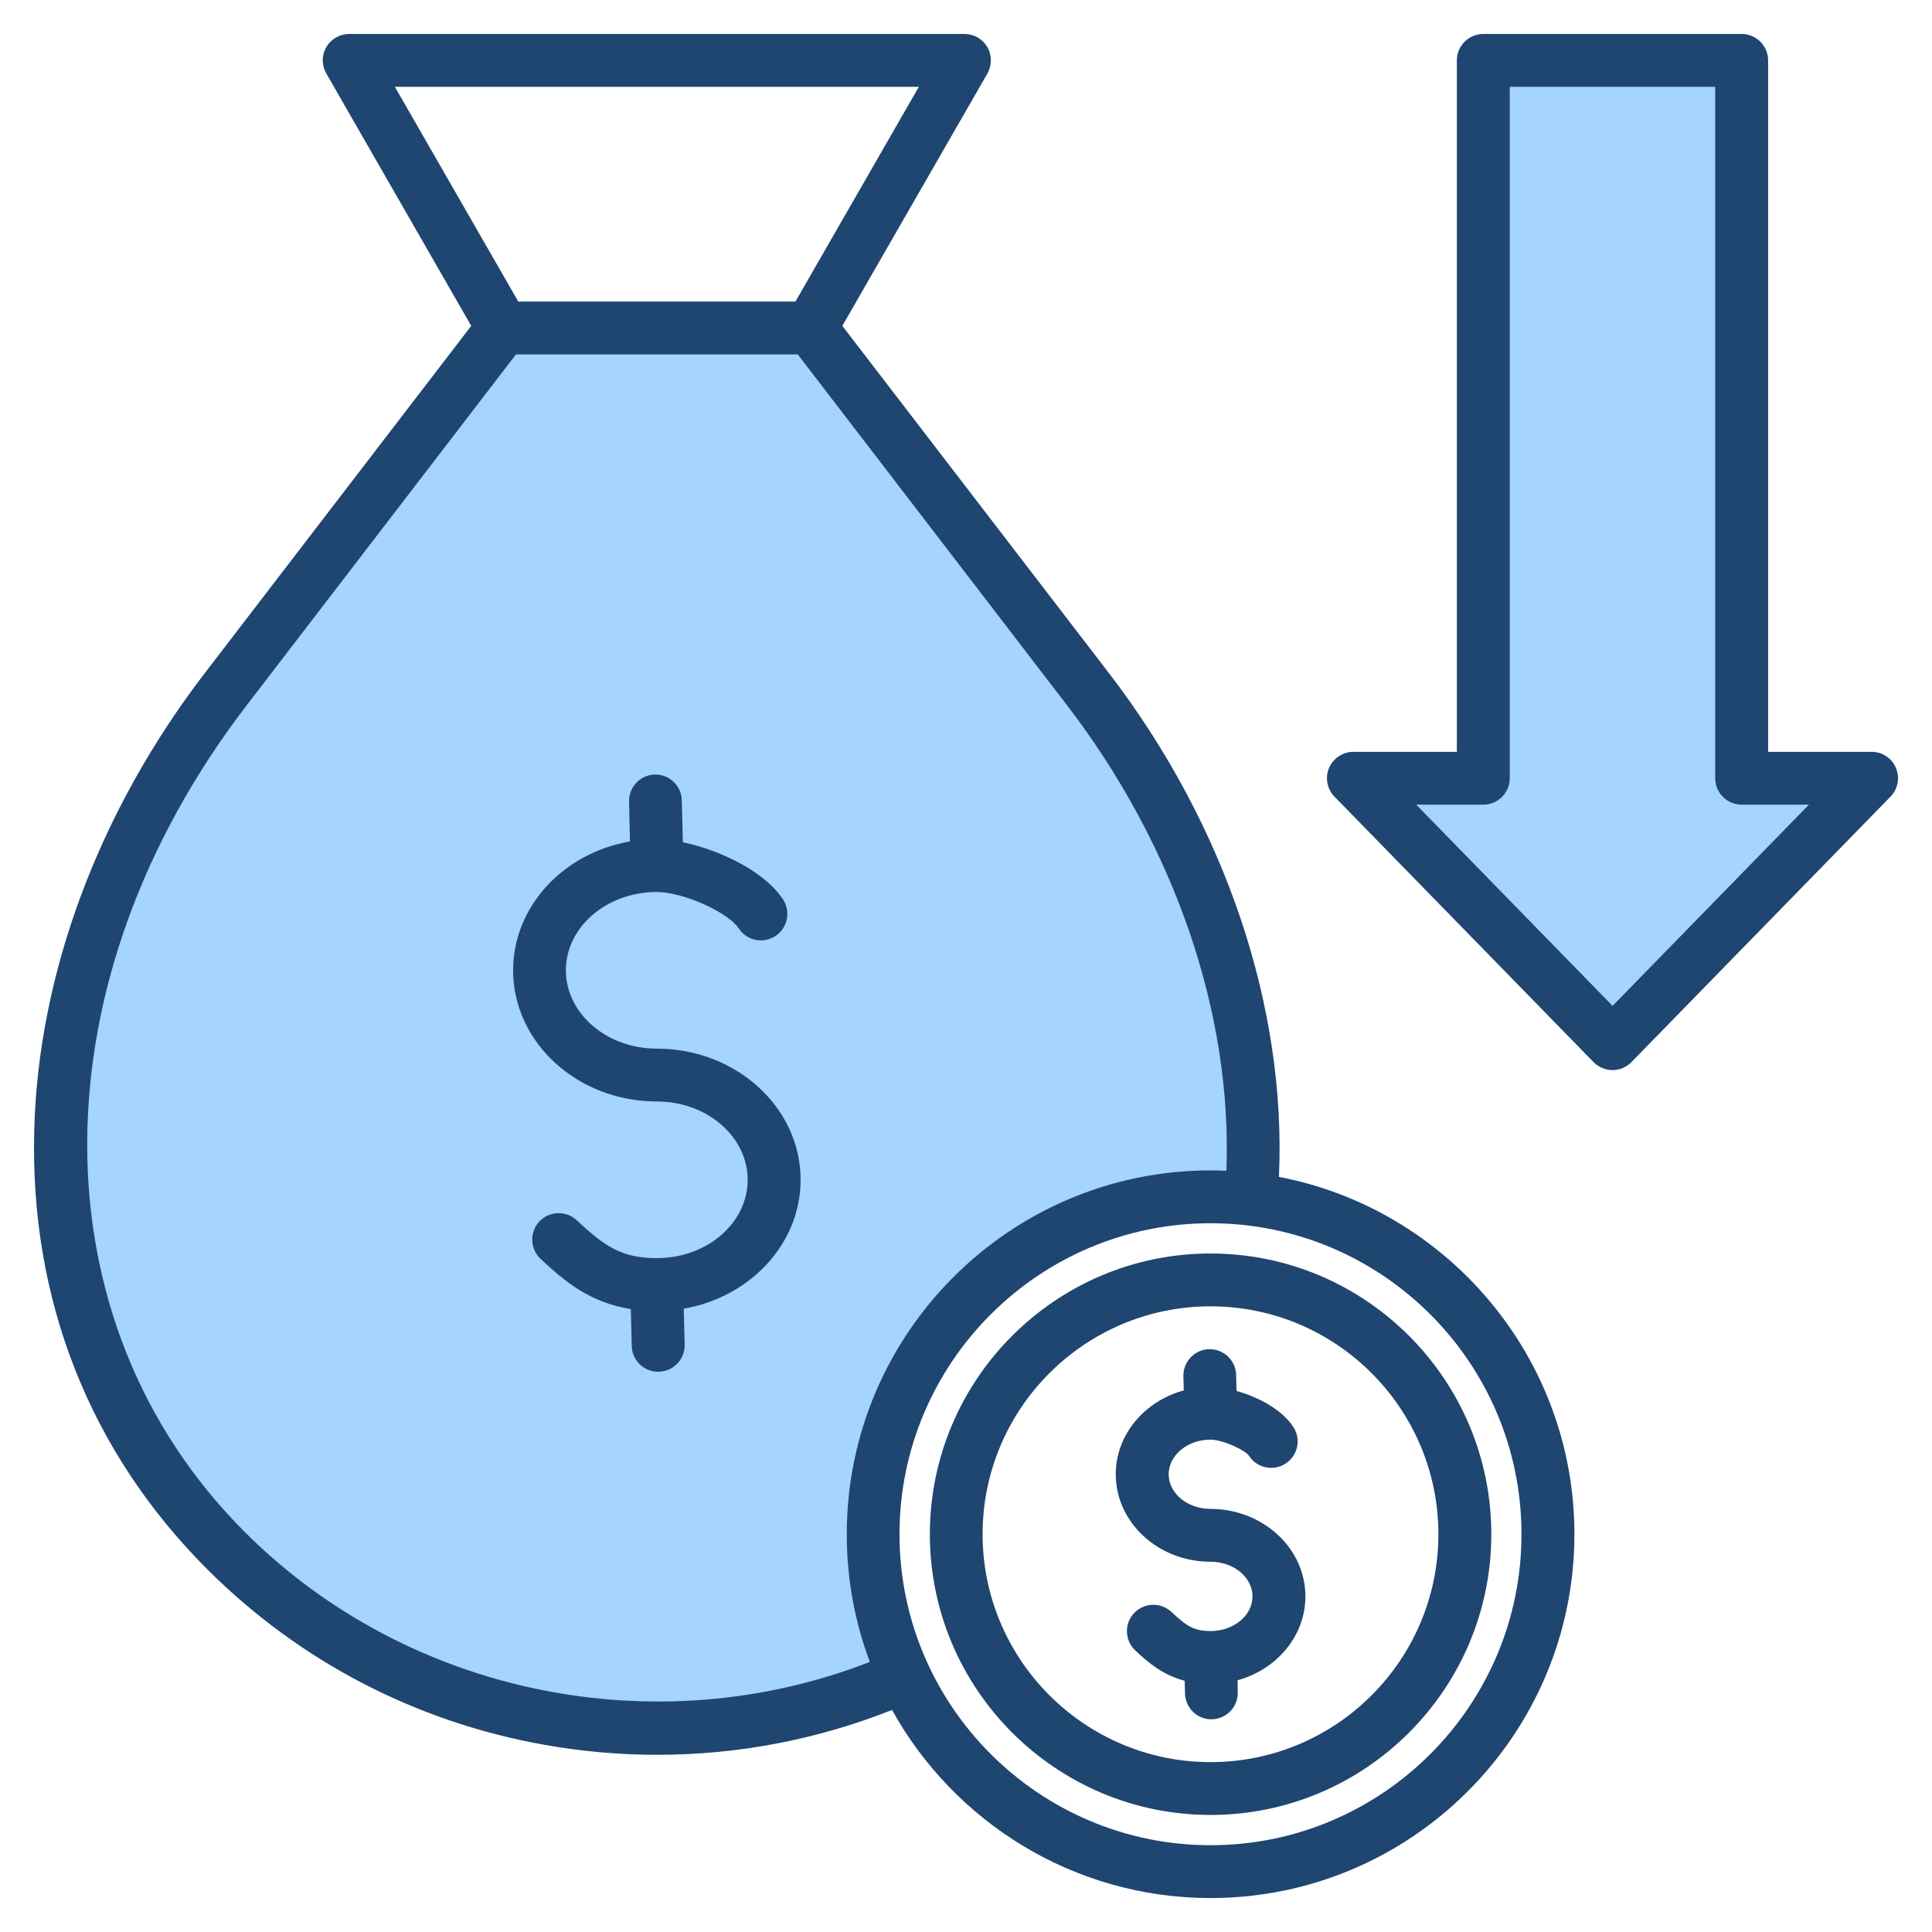
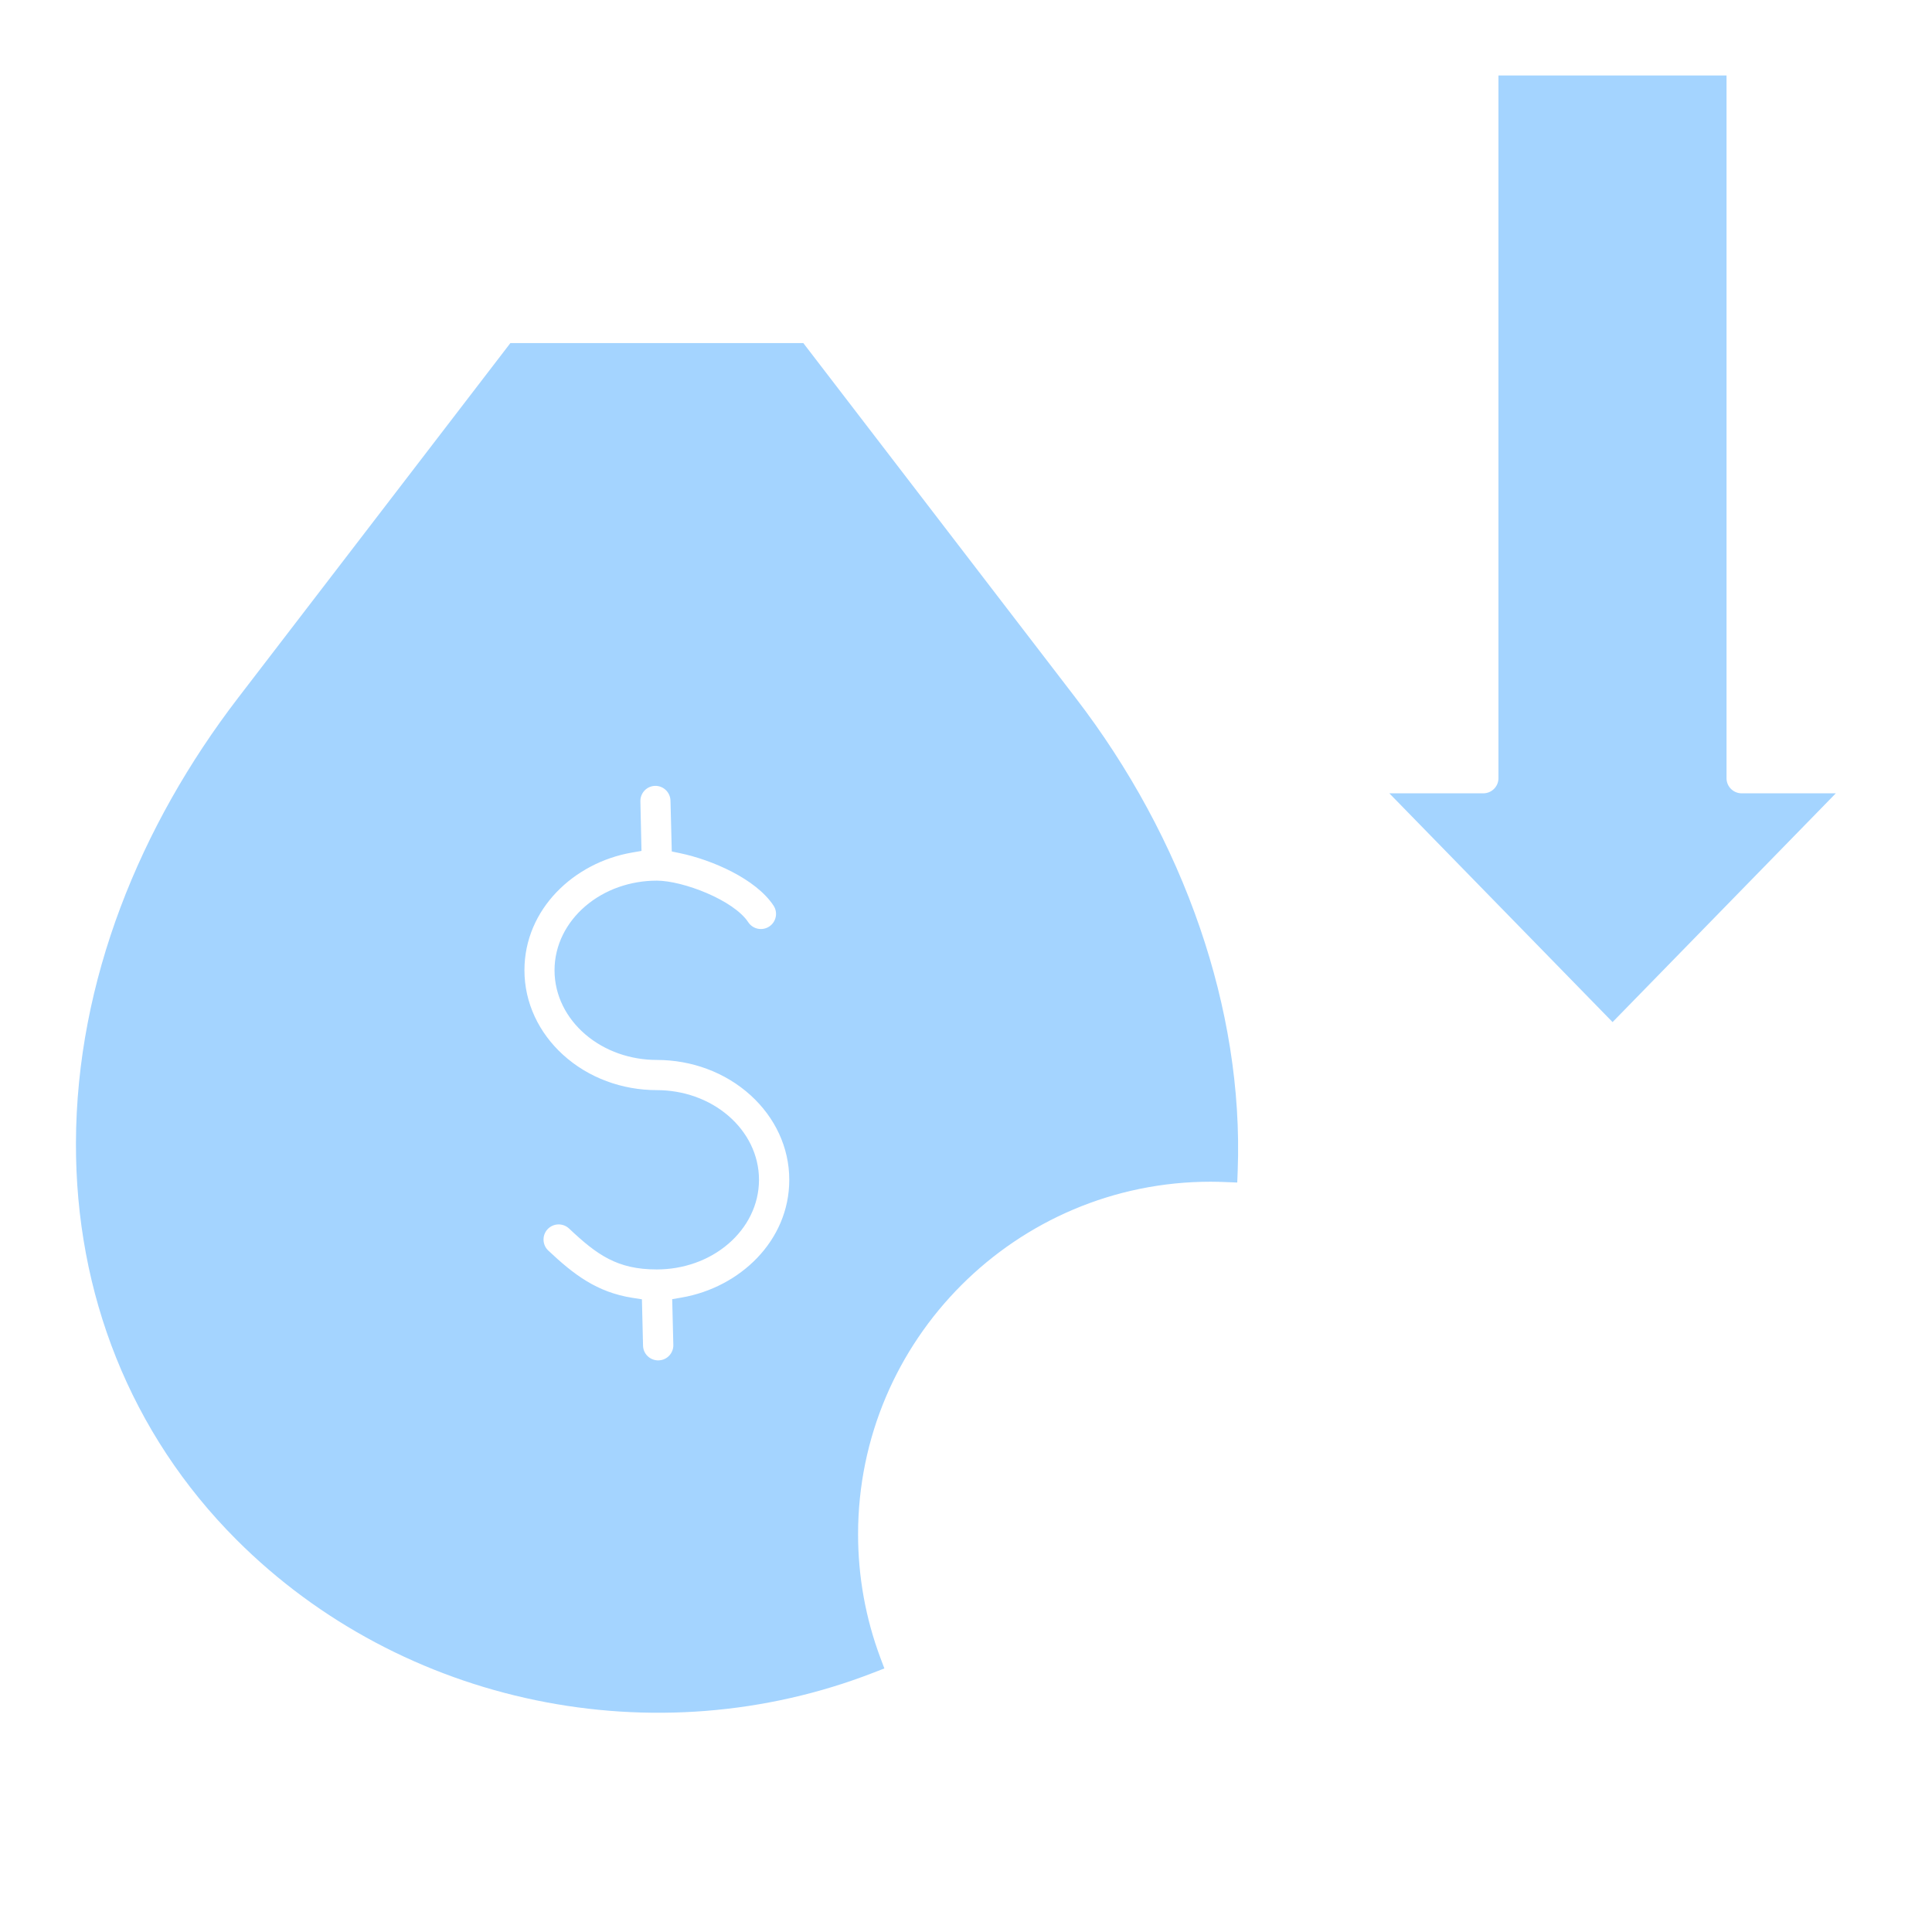
<svg xmlns="http://www.w3.org/2000/svg" id="Layer_1" enable-background="new 0 0 512 512" height="512" viewBox="0 0 512 512" width="512">
  <g clip-rule="evenodd" fill-rule="evenodd">
    <path d="m174.293 360.516.252-.006c2.203-.051 3.948-1.887 3.894-4.089l-.299-12.125 2.549-.443c15.353-2.668 28.476-14.996 28.476-31.192 0-8.652-3.85-16.564-10.192-22.352-6.787-6.193-15.774-9.413-24.923-9.413-6.885 0-13.736-2.297-18.98-6.812-4.992-4.299-8.113-10.303-8.113-16.949 0-6.645 3.122-12.647 8.113-16.944 5.244-4.515 12.095-6.811 18.98-6.811 6.908 0 20.365 5.131 24.245 11.019 1.216 1.846 3.699 2.355 5.548 1.148 1.846-1.206 2.374-3.696 1.159-5.54-4.736-7.184-16.47-12.154-24.651-13.872l-2.322-.488-.343-13.472c-.056-2.202-1.876-3.961-4.084-3.91-2.215.051-3.942 1.898-3.893 4.105l.293 13.132-2.544.441c-15.356 2.661-28.475 14.999-28.475 31.192 0 8.653 3.845 16.566 10.186 22.355 6.775 6.184 15.747 9.405 24.881 9.405 6.894 0 13.752 2.292 19 6.82 4.984 4.301 8.092 10.305 8.092 16.945 0 6.641-3.107 12.644-8.094 16.943-5.248 4.525-12.106 6.813-18.999 6.813-10.472 0-15.828-3.853-23.233-10.835-1.618-1.525-4.164-1.449-5.691.165-1.502 1.589-1.431 4.147.16 5.647 6.733 6.347 12.861 11.071 22.355 12.55l2.477.386.296 12.289c.053 2.13 1.759 3.822 3.88 3.898zm222.811-154.274v-186.243h60.443v186.242c0 2.209 1.806 3.997 4.011 3.997h24.953l-59.162 60.628-59.162-60.628h24.906c2.205.001 4.011-1.787 4.011-3.996zm-169.705 200.346c0 11.208 1.991 22.293 5.926 32.789l1.04 2.774-2.761 1.075c-57.798 22.506-124.973 8.787-168.891-35.137-28.258-28.263-42.7-65.404-42.588-105.195.121-42.972 17.009-84.124 42.941-117.913l72.189-94.06h77.635l72.189 94.06c14.124 18.403 25.454 39.09 32.97 61.052 7.055 20.617 10.792 42.533 9.951 64.349l-.116 3.002-3.002-.12c-1.355-.055-2.711-.096-4.068-.096-51.513 0-93.415 41.907-93.415 93.42z" fill="#a4d4ff" />
-     <path d="m320.816 399.878c-6.117 0-11.105-4.117-11.105-9.18 0-5.058 4.988-9.181 11.105-9.181 3.153 0 9.129 2.72 10.211 4.324 2.118 3.228 6.447 4.127 9.693 2.005 3.247-2.118 4.141-6.47 2.023-9.698-3.106-4.701-9.411-7.962-15.058-9.538l-.094-4.23c-.094-3.873-3.294-6.898-7.152-6.833-3.859.094-6.917 3.303-6.823 7.162l.094 3.76c-10.399 2.842-18.022 11.731-18.022 22.229 0 12.78 11.246 23.179 25.128 23.179 6.117 0 11.105 4.122 11.105 9.181 0 5.073-4.988 9.19-11.105 9.19-4.282 0-6.353-1.261-10.352-5.049-2.823-2.649-7.246-2.532-9.929.292-2.635 2.809-2.494 7.237.329 9.891 3.482 3.308 7.388 6.555 13.081 8.037l.094 3.369c.094 3.811 3.2 6.842 6.965 6.842.094 0 .141-.009.188-.009 3.858-.089 6.917-3.303 6.823-7.162l-.047-3.171c10.352-2.837 17.975-11.726 17.975-22.229 0-12.782-11.293-23.181-25.127-23.181zm60.371 6.71c0 33.301-27.057 60.391-60.372 60.391s-60.419-27.09-60.419-60.391c0-33.311 27.104-60.4 60.419-60.4 33.316 0 60.372 27.09 60.372 60.4zm14.023 0c0 41.018-33.362 74.39-74.394 74.39s-74.394-33.372-74.394-74.39c0-41.032 33.362-74.399 74.394-74.399 41.032.001 74.394 33.367 74.394 74.399zm7.999 0c0 45.441-36.938 82.412-82.394 82.412-45.455 0-82.441-36.971-82.441-82.412 0-45.451 36.985-82.417 82.441-82.417s82.394 36.967 82.394 82.417zm-172.692 33.842c-56.749 22.097-122.579 8.668-165.681-34.463-55.854-55.841-55.619-145.961.612-219.16l71.289-92.887h74.677l71.288 92.887c28.704 37.381 43.903 81.985 42.303 123.459-1.412-.056-2.776-.099-4.188-.099-53.172 0-96.416 43.253-96.416 96.421-.002 11.901 2.163 23.302 6.116 33.842zm-93.17-360.513h73.453l32.703-56.918h-138.86zm279.885 326.671c0 53.163-43.244 96.411-96.416 96.411-36.28 0-67.948-20.149-84.417-49.841-19.857 7.868-40.891 11.882-62.16 11.882-9.882 0-19.858-.861-29.739-2.612-34.162-6.019-65.124-22.121-89.593-46.571-31.198-31.22-47.055-71.49-45.832-116.446 1.082-41.531 17.175-84.553 45.267-121.12l70.536-91.932-38.397-66.87c-1.27-2.169-1.27-4.833 0-6.997 1.223-2.165 3.576-3.492 6.07-3.492h163.046c2.494 0 4.8 1.327 6.07 3.491 1.223 2.165 1.223 4.828 0 6.997l-38.444 66.87 70.583 91.932c30.915 40.26 47.15 88.577 45.126 133.599 44.514 8.508 78.3 47.729 78.3 94.699zm62.159-193.349h-17.834c-3.858 0-7.011-3.129-7.011-6.997v-183.243h-54.443v183.242c0 3.868-3.153 6.997-7.011 6.997h-17.787l52.043 53.332zm21.599-2.109c1.976-2.009 2.541-5.011 1.459-7.604-1.082-2.597-3.623-4.286-6.447-4.286h-27.433v-183.243c0-3.868-3.153-6.997-7.011-6.997h-68.465c-3.858 0-7.011 3.129-7.011 6.997v183.243h-27.433c-2.776 0-5.317 1.689-6.447 4.286-1.082 2.593-.518 5.595 1.459 7.604l68.653 70.347c1.318 1.351 3.153 2.108 5.035 2.108s3.67-.757 4.988-2.108zm-288.825 101.532c0-19.161-17.081-34.764-38.115-34.764-13.27 0-24.092-9.307-24.092-20.761 0-11.448 10.823-20.756 24.092-20.756 6.917 0 18.869 5.327 21.74 9.67 2.117 3.228 6.446 4.127 9.693 2.009 3.247-2.122 4.141-6.461 2.023-9.703-5.082-7.68-17.081-13.171-26.539-15.157l-.282-11.1c-.094-3.859-3.294-6.922-7.152-6.833-3.858.09-6.917 3.299-6.823 7.171l.235 10.55c-17.599 3.049-30.963 17.199-30.963 34.148 0 19.175 17.081 34.76 38.068 34.76 13.317 0 24.092 9.322 24.092 20.766 0 11.449-10.776 20.756-24.092 20.756-9.082 0-13.693-2.951-21.175-10.018-2.823-2.649-7.246-2.522-9.929.287-2.635 2.814-2.494 7.242.282 9.891 6.494 6.089 13.223 11.66 23.951 13.331l.235 9.783c.094 3.797 3.2 6.828 7.011 6.828.047 0 .141 0 .188-.009 3.858-.09 6.917-3.299 6.823-7.162l-.235-9.538c17.6-3.06 30.964-17.2 30.964-34.149z" fill="#1f4571" />
  </g>
</svg>